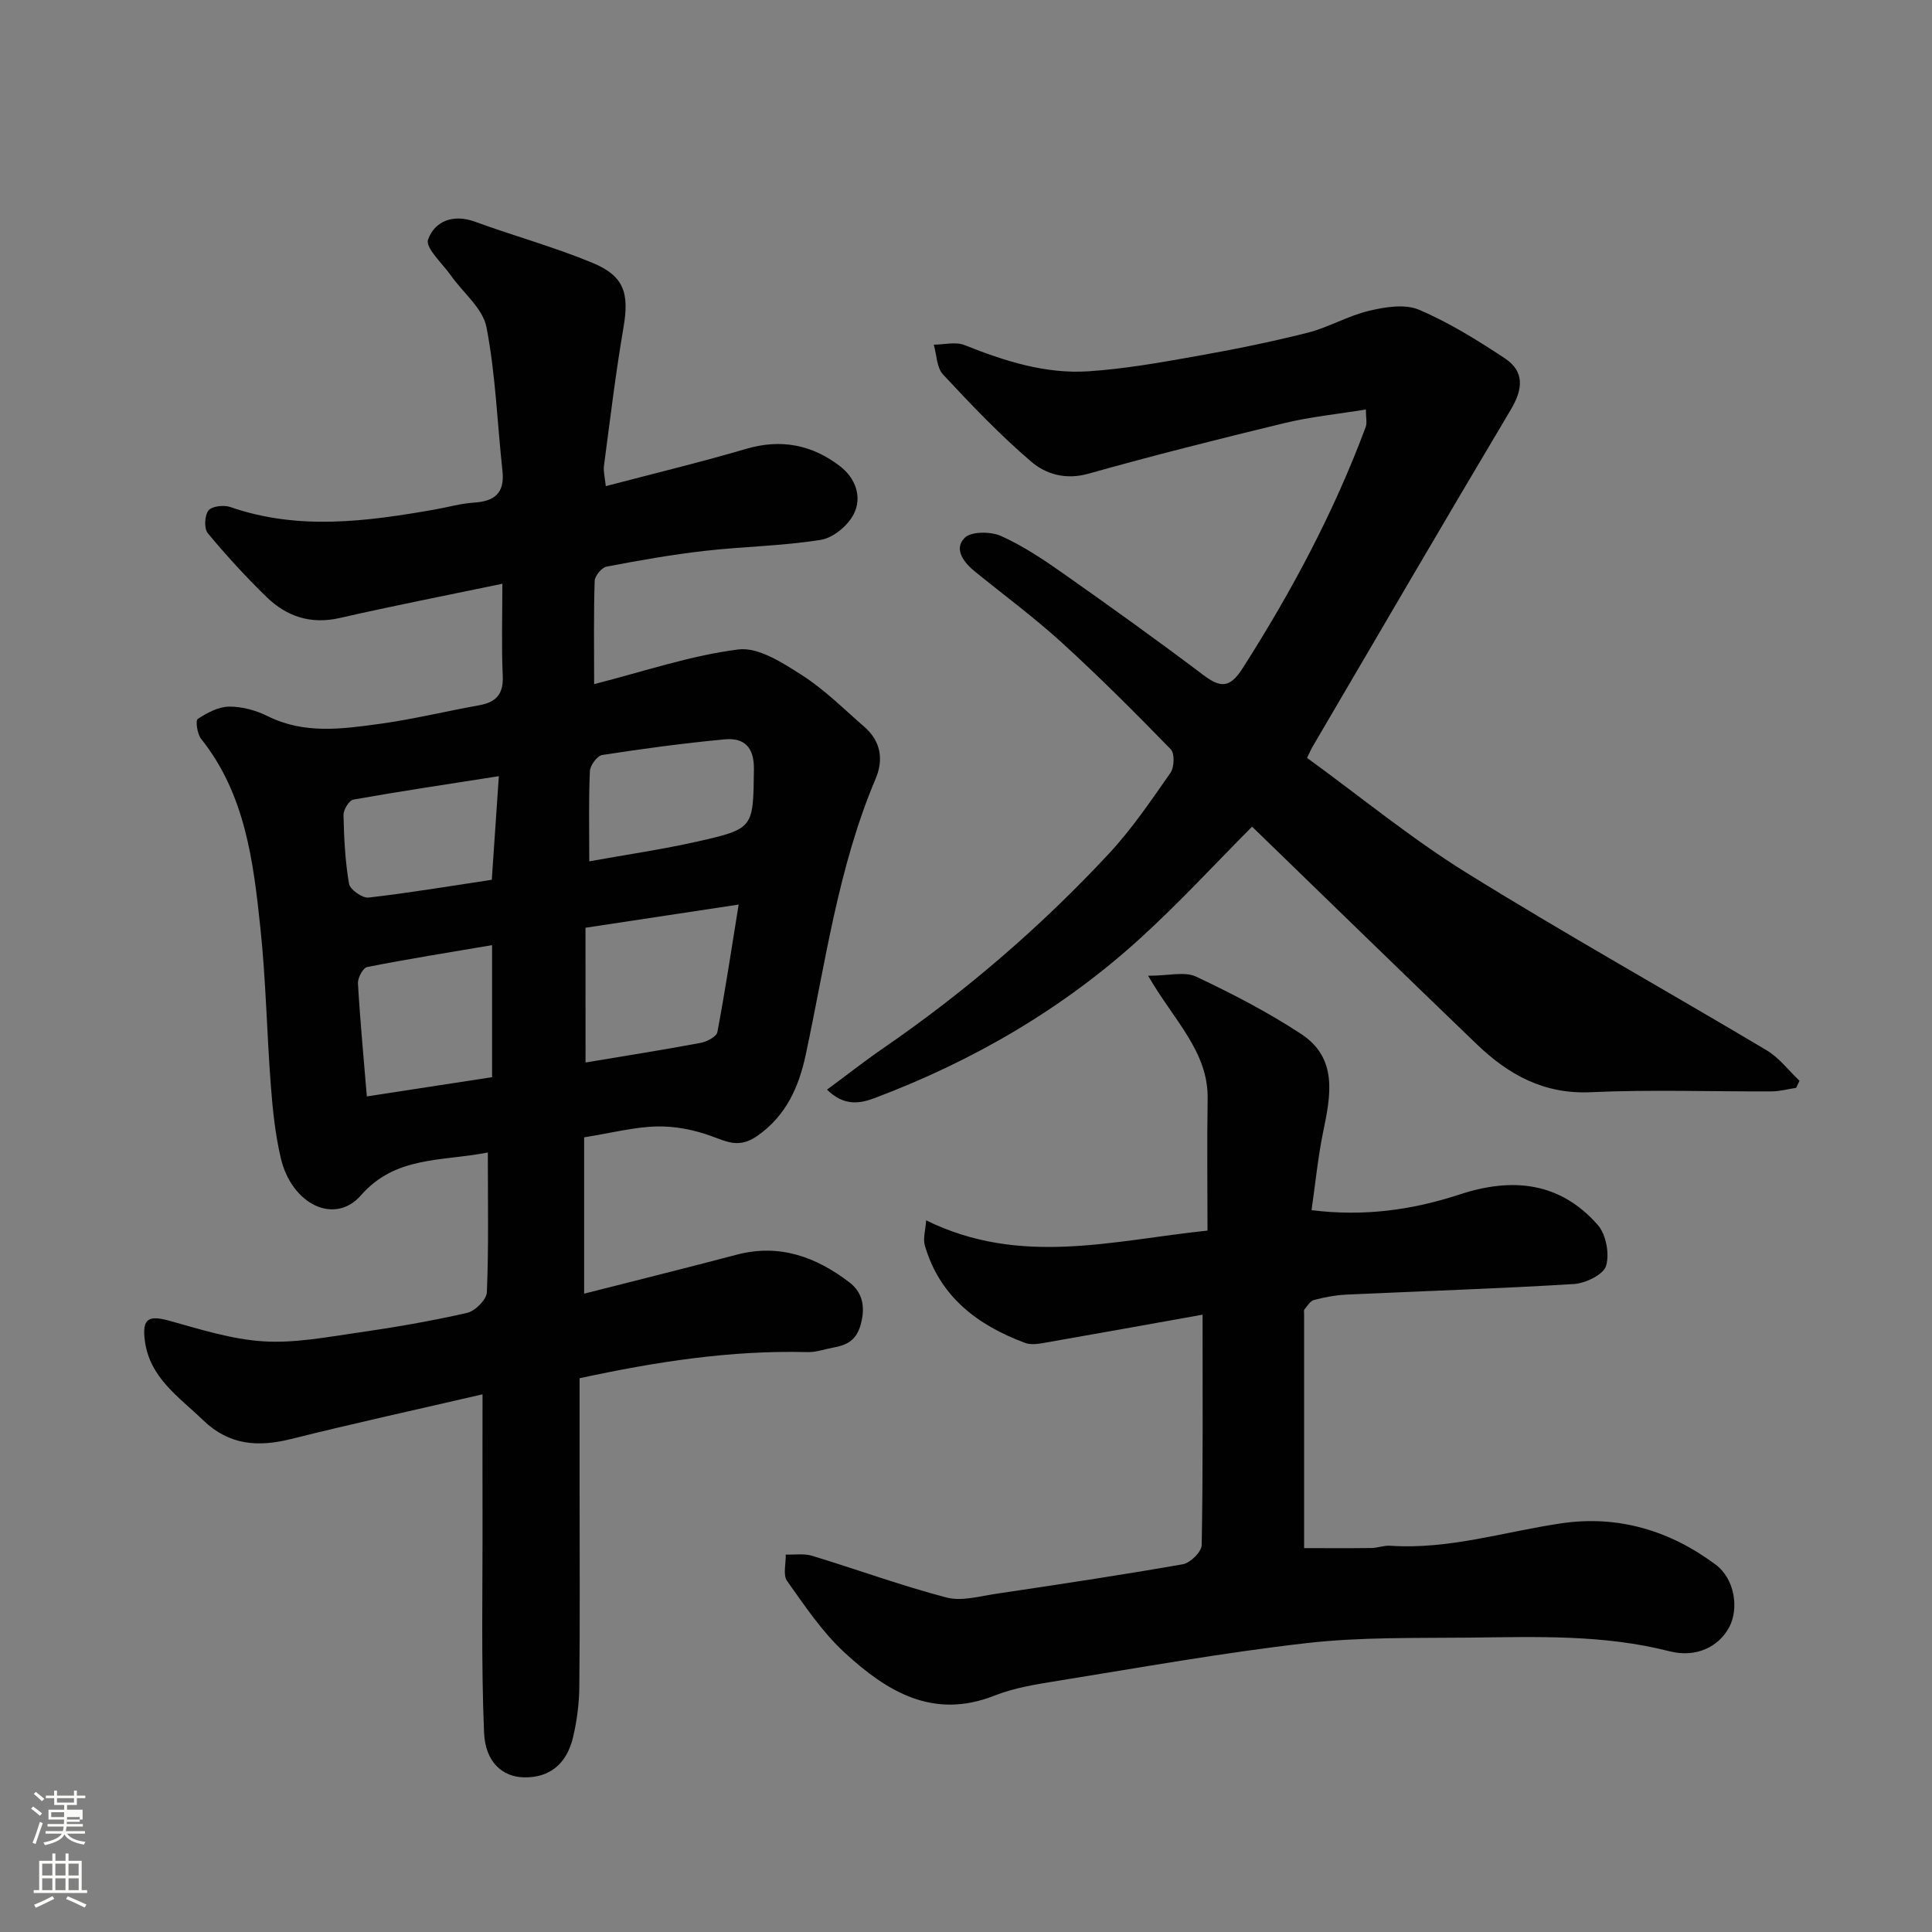
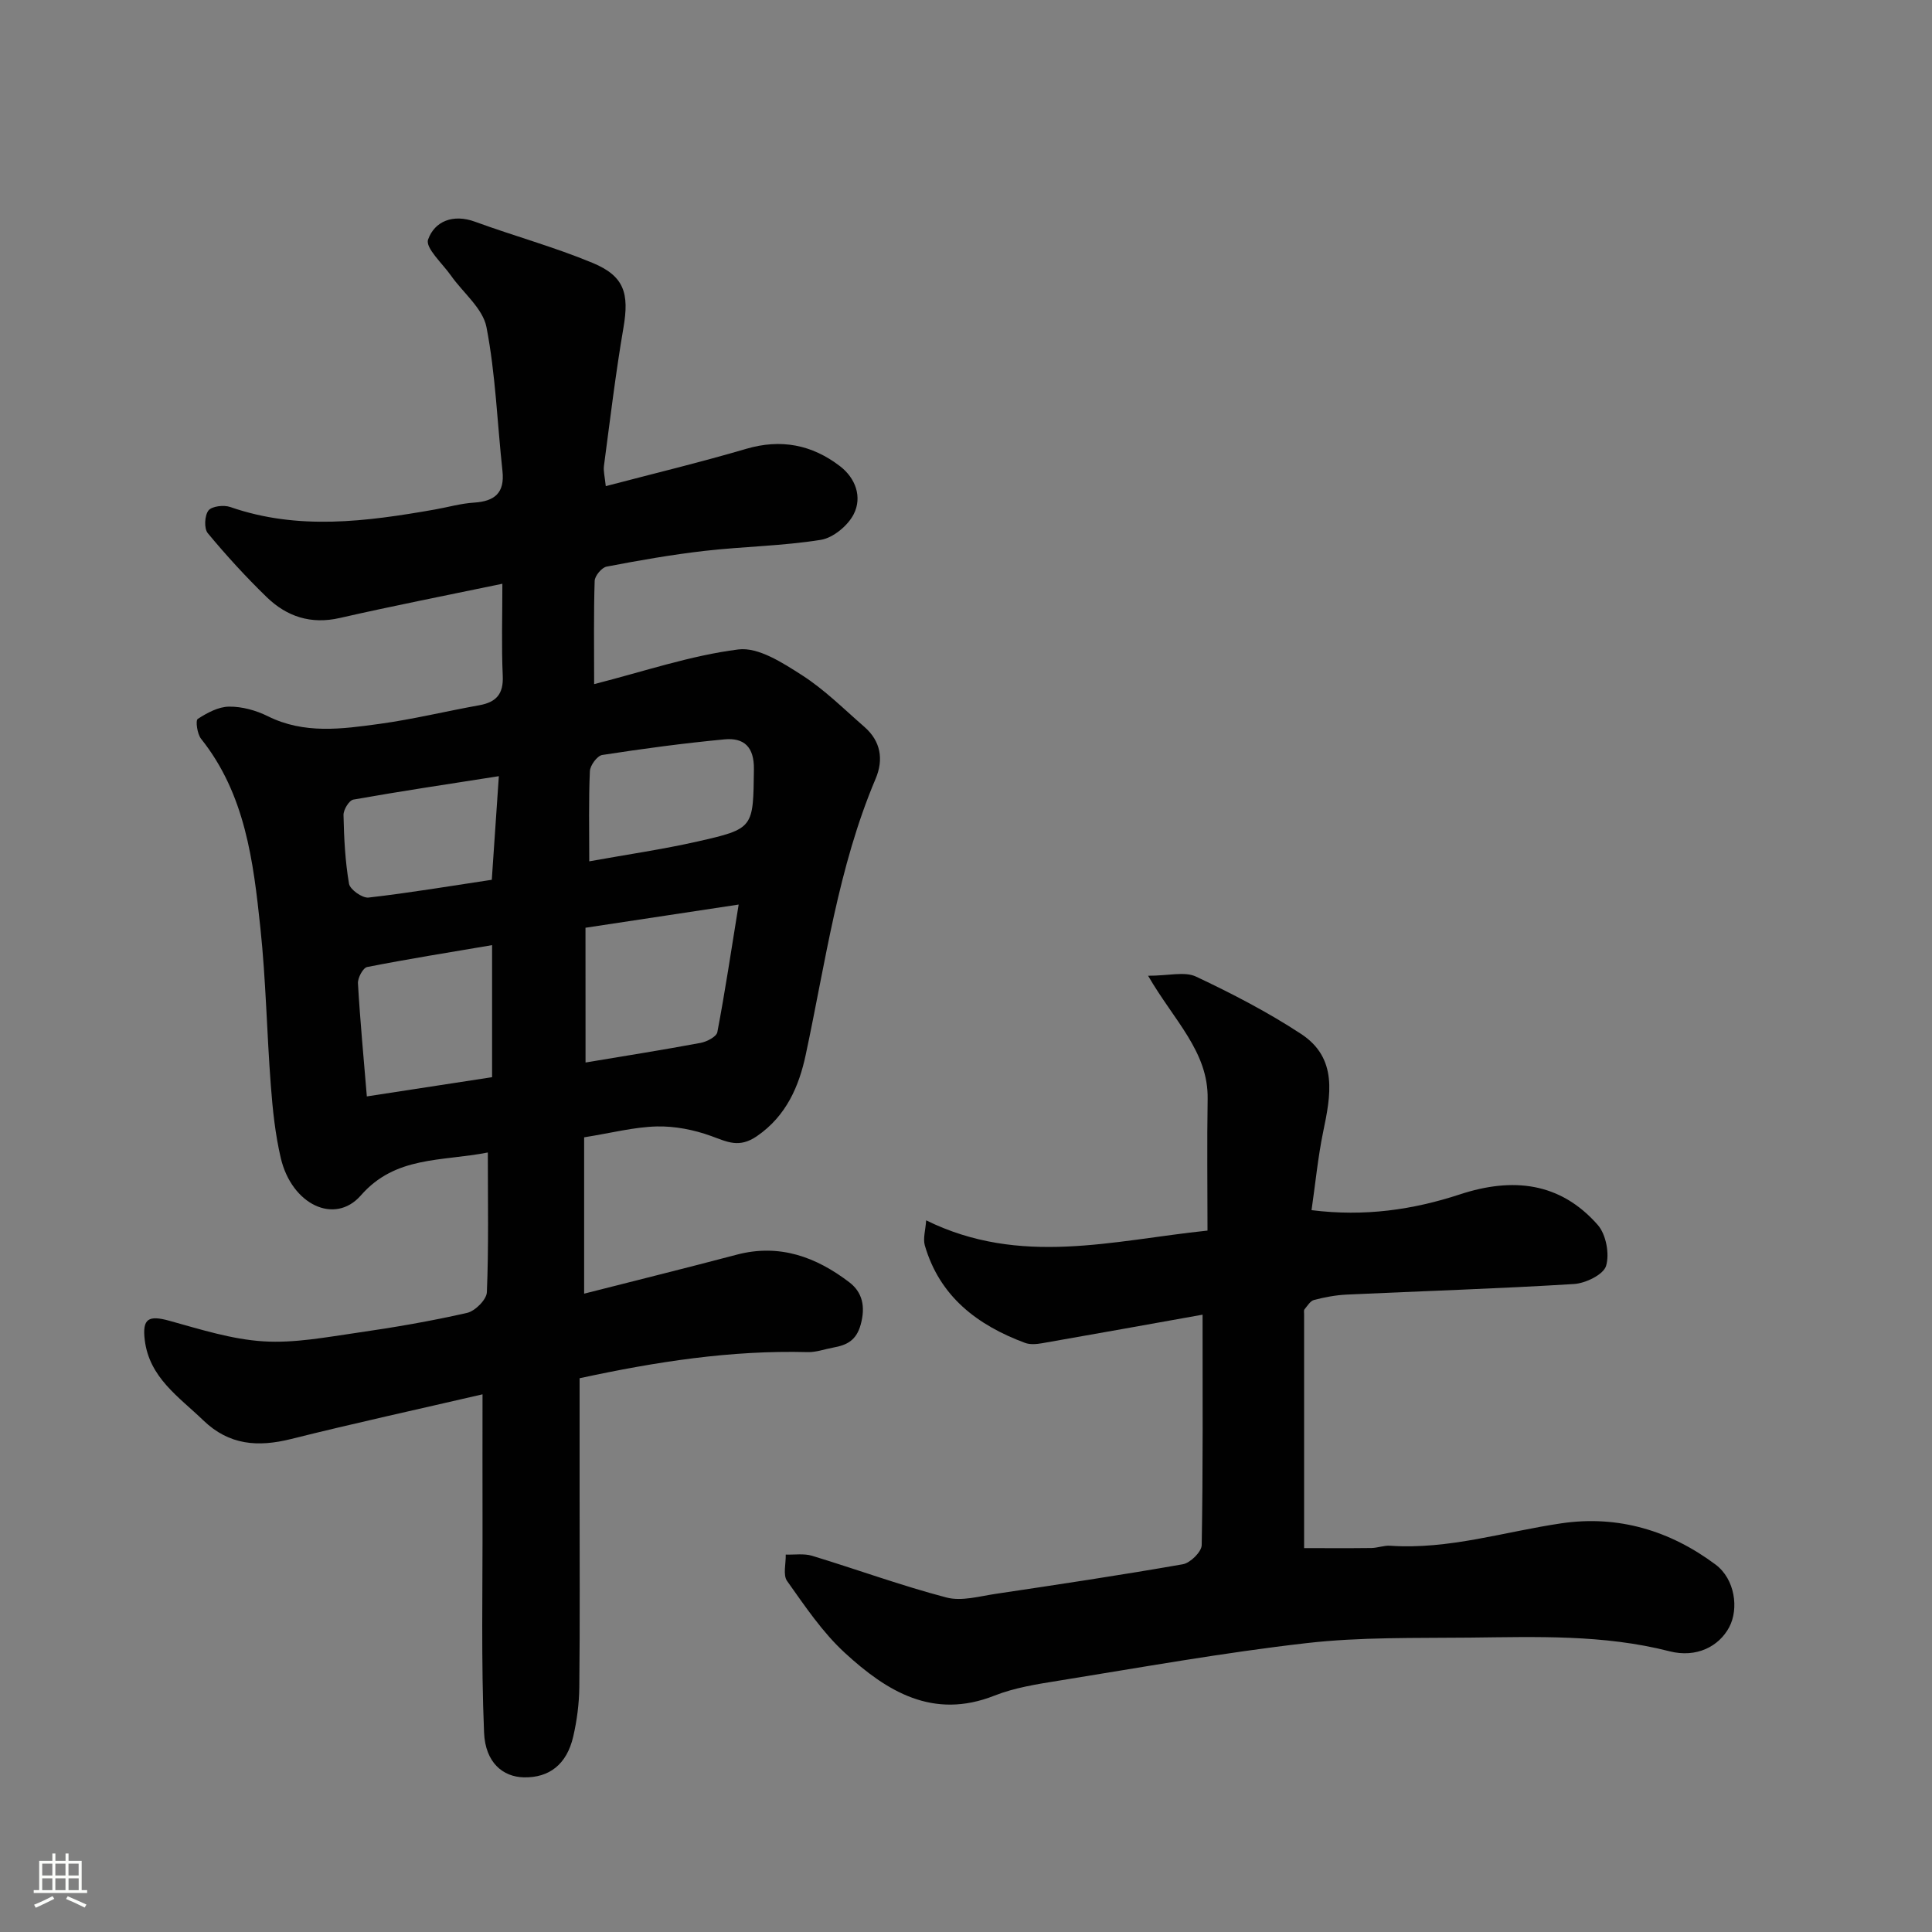
<svg xmlns="http://www.w3.org/2000/svg" enable-background="new 0 0 400 400" viewBox="0 0 400 400">
  <rect x="0" y="0" width="400" height="400" fill="#808080" stroke="none" />
-   <path d="m6.44 374.46.42-.45c.65.47 1.27.95 1.85 1.44l-.45.49c-.65-.56-1.25-1.06-1.82-1.48m.93 7.33-.63-.26c.55-1.36 1.05-2.8 1.52-4.33.19.1.38.19.59.27-.46 1.29-.95 2.73-1.48 4.32m-.38-10.38.44-.42c.43.34 1.01.82 1.74 1.44l-.49.49c-.53-.51-1.09-1.01-1.69-1.51m2.5.35h1.72v-1.04h.59v1.04h3.52v-1.04h.59v1.04h1.75v.53h-1.75v1.42h-2.03v.97h3.22v2.03h-3.24c0 .35-.01.66-.03.93h3.32v.53h-3.37c-.03.27-.08.58-.15.94h3.96v.53h-3.71c.67.92 1.93 1.48 3.79 1.68-.13.24-.23.44-.29.59-2.13-.38-3.48-1.08-4.04-2.12-.43.97-1.77 1.72-4.03 2.23-.09-.19-.2-.37-.33-.55 2.1-.42 3.37-1.03 3.81-1.83h-3.36v-.53h3.58c.08-.29.13-.61.16-.94h-3.33v-.53h3.39c.02-.27.04-.58.04-.93h-3.23v-2.03h3.25v-.97h-2.07v-1.42h-1.73zm1.12 3.44v1h2.65c.01-.3.02-.44.01-.4v-.25-.35zm1.19-2h3.52v-.91h-3.52zm4.71 3h-2.63v.59c0 .15-.01.28-.01.4h2.64v-1.99z" fill="#fbfcfa" />
  <path d="m13.56 383.74h.63v1.52h2.72v6.07h1.13v.6h-11.06v-.6h1.13v-6.07h2.73v-1.52h.63v1.52h2.1v-1.52zm-2.69 8.83.38.56c-1.24.63-2.53 1.25-3.85 1.85-.1-.21-.21-.42-.34-.63 1.36-.55 2.63-1.15 3.81-1.78m-2.13-4.27h2.1v-2.45h-2.1zm0 3.04h2.1v-2.46h-2.1zm2.72-3.04h2.1v-2.45h-2.1zm0 3.04h2.1v-2.46h-2.1zm6.07 3.6c-1.41-.71-2.7-1.3-3.86-1.78l.35-.56c1.45.62 2.75 1.19 3.88 1.72zm-1.25-9.09h-2.1v2.45h2.1zm-2.09 5.49h2.1v-2.46h-2.1z" fill="#fbfcfa" />
  <g fill="#010101">
    <path d="m101 238.61c-9.63 1.89-19.11.67-26.29 8.89-5.41 6.18-14.32 1.89-16.58-7.75-1.15-4.91-1.68-10-2.06-15.04-.83-10.85-1.01-21.77-2.16-32.59-1.46-13.8-3.12-27.67-12.28-39.16-.8-1-1.18-3.79-.69-4.11 1.93-1.26 4.28-2.53 6.49-2.55 2.67-.03 5.57.77 7.99 1.97 7.56 3.78 15.41 2.66 23.17 1.6 6.93-.95 13.76-2.62 20.66-3.86 3.49-.63 5.01-2.32 4.84-6.07-.28-6.14-.08-12.3-.08-19.08-11.51 2.4-22.63 4.57-33.67 7.09-5.97 1.36-10.94-.28-15.1-4.3-4.31-4.18-8.39-8.64-12.22-13.26-.8-.96-.67-3.66.14-4.7.71-.9 3.18-1.18 4.51-.72 14.07 4.89 28.18 3.01 42.31.53 2.73-.48 5.43-1.27 8.18-1.44 4.28-.28 6.36-2.02 5.87-6.54-1.08-9.94-1.42-20-3.31-29.78-.75-3.89-4.84-7.11-7.35-10.68-1.76-2.5-5.35-5.74-4.74-7.46 1.35-3.81 5.19-5.36 9.73-3.69 8.07 2.95 16.41 5.23 24.33 8.52 6.6 2.74 7.6 6.34 6.39 13.41-1.63 9.5-2.77 19.08-4.04 28.63-.14 1.08.18 2.23.38 4.18 9.94-2.61 19.57-4.93 29.06-7.72 7.22-2.12 13.63-.86 19.42 3.58 3.24 2.48 4.65 6.39 2.86 9.93-1.2 2.38-4.26 4.92-6.82 5.33-7.93 1.27-16.03 1.37-24.02 2.28-6.81.78-13.58 1.97-20.32 3.26-1.01.19-2.44 1.9-2.48 2.95-.22 6.8-.11 13.62-.11 21.38 10.34-2.63 19.97-5.93 29.86-7.18 4.14-.52 9.19 2.78 13.19 5.34 4.66 2.99 8.67 7.01 12.89 10.68 3.41 2.97 4.03 6.76 2.33 10.77-7.76 18.33-10.35 37.92-14.47 57.16-1.37 6.42-3.98 12.62-10.1 16.82-3.68 2.53-6.13 1.18-9.47-.03-3.55-1.29-7.51-2.07-11.27-1.98-4.7.12-9.37 1.35-15.03 2.25v32.37c10.19-2.6 20.91-5.25 31.58-8.07 8.85-2.34 16.45.47 23.32 5.71 2.7 2.06 3.38 5 2.37 8.72-.92 3.38-2.92 4.3-5.74 4.81-1.75.32-3.51.98-5.26.93-15.87-.42-31.4 1.99-47.21 5.41v23.98c0 13.33.08 26.66-.06 39.99-.04 3.42-.49 6.89-1.26 10.22-1.33 5.75-4.95 8.55-10.22 8.44-4.33-.09-7.98-3.04-8.24-9.27-.62-14.83-.28-29.71-.32-44.57-.02-8.15 0-16.31 0-25.46-13.46 3.12-26.59 5.99-39.63 9.25-6.85 1.71-12.82 1.31-18.19-3.87-5.04-4.86-11.16-8.83-12.11-16.62-.54-4.45.77-5.19 5.13-3.98 6.4 1.77 12.88 3.84 19.43 4.25 6.46.41 13.07-.87 19.55-1.8 7.58-1.09 15.15-2.39 22.62-4.09 1.67-.38 4.03-2.74 4.1-4.27.39-9.27.2-18.59.2-28.94zm20.23-18.63c8.12-1.36 15.99-2.6 23.81-4.06 1.3-.24 3.3-1.28 3.48-2.23 1.6-8.39 2.86-16.85 4.41-26.41-11.8 1.78-21.86 3.31-31.71 4.8.01 9.78.01 18.72.01 27.9zm-19.35-24.3c-8.95 1.52-17.43 2.87-25.86 4.53-.86.17-1.98 2.25-1.91 3.39.45 7.77 1.19 15.53 1.84 23.4 9.22-1.41 17.64-2.71 25.93-3.98 0-9.38 0-17.83 0-27.34zm20.12-17.35c7.81-1.41 15.16-2.47 22.38-4.1 11.76-2.66 11.55-2.81 11.71-14.97.06-4.63-2.05-6.57-6.12-6.18-8.45.8-16.89 1.93-25.28 3.23-1.04.16-2.51 2.15-2.56 3.35-.27 5.95-.13 11.91-.13 18.67zm-20.18 3.82c.5-7.36.96-14.04 1.46-21.45-10.61 1.66-20.39 3.12-30.13 4.85-.88.16-2.06 2.11-2.03 3.2.1 4.76.34 9.55 1.14 14.22.21 1.2 2.76 3.01 4.04 2.86 8.52-.97 16.99-2.4 25.52-3.68z" />
-     <path d="m270.61 156.91c11.11 8.08 21.52 16.64 32.87 23.7 20.49 12.73 41.57 24.5 62.3 36.85 2.59 1.55 4.54 4.18 6.79 6.3-.23.49-.47.98-.7 1.47-1.69.25-3.37.72-5.06.73-12.5.06-25.01-.4-37.48.17-9.74.45-17.06-3.67-23.61-9.96-15.46-14.86-30.82-29.83-46.49-45.02-7.59 7.63-15.02 15.71-23.1 23.07-16.12 14.68-34.71 25.47-55.09 33.14-2.92 1.1-6.31 1.74-9.81-1.76 4.1-3.03 7.77-5.92 11.62-8.57 17.04-11.72 32.63-25.14 46.71-40.26 4.77-5.12 8.75-11.01 12.77-16.76.8-1.15.9-4.03.06-4.88-7.34-7.55-14.8-15.01-22.57-22.1-5.69-5.18-11.91-9.78-17.9-14.63-2.35-1.91-4.52-4.67-2.22-7.03 1.33-1.37 5.41-1.36 7.55-.4 4.57 2.05 8.82 4.9 12.94 7.8 9.75 6.86 19.44 13.81 28.95 20.99 3.55 2.68 5.49 2.72 8.09-1.34 10.14-15.86 18.95-32.36 25.52-50.01.32-.85.04-1.92.04-3.63-5.74.94-11.39 1.5-16.87 2.82-13.59 3.28-27.15 6.71-40.61 10.48-4.66 1.31-8.77.11-11.82-2.51-6.49-5.55-12.42-11.78-18.25-18.04-1.32-1.42-1.31-4.08-1.91-6.17 2.14-.01 4.54-.65 6.38.09 8.28 3.3 16.73 6.02 25.69 5.42 7.32-.49 14.62-1.77 21.86-3.06 7.85-1.39 15.69-2.96 23.42-4.91 4.37-1.1 8.41-3.52 12.79-4.56 3.32-.79 7.4-1.45 10.32-.21 6.23 2.65 12.09 6.3 17.76 10.05 4.14 2.73 3.76 6.4 1.26 10.61-13.85 23.26-27.48 46.65-41.17 70-.24.43-.42.88-1.03 2.12z" />
    <path d="m191.75 252.66c19.49 9.59 38.54 4.18 58.25 2.12 0-9.05-.12-18.15.03-27.26.16-9.78-6.93-16.17-12.33-25.5 4.27 0 7.57-.93 9.91.17 7.47 3.52 14.87 7.35 21.77 11.88 7.66 5.03 6.13 12.74 4.56 20.3-1.08 5.24-1.59 10.6-2.4 16.18 11.01 1.38 21-.08 30.73-3.27 10.88-3.57 20.73-2.55 28.53 6.33 1.72 1.96 2.47 5.99 1.72 8.48-.54 1.8-4.24 3.6-6.63 3.75-15.67.97-31.38 1.46-47.07 2.19-2.27.11-4.56.54-6.76 1.11-.78.2-1.38 1.23-1.98 1.95-.17.2-.08.65-.08.98v48.45c4.15 0 9.04.04 13.93-.02 1.3-.02 2.61-.56 3.89-.47 12.15.83 23.68-2.92 35.49-4.65 11.76-1.72 22.49 1.54 31.87 8.54 4.05 3.02 4.85 9.17 2.84 12.96-2.13 4.02-6.81 6.42-12.36 5-13.66-3.5-27.53-2.98-41.38-2.83-11.26.12-22.61-.14-33.77 1.14-17.18 1.96-34.25 5.03-51.34 7.78-4.48.72-9.1 1.44-13.28 3.09-12.74 5.04-22.31-.9-30.97-8.85-4.64-4.26-8.27-9.69-11.96-14.88-.89-1.25-.23-3.62-.28-5.47 1.82.06 3.77-.26 5.46.25 9.3 2.83 18.45 6.18 27.83 8.64 3.13.82 6.84-.27 10.24-.77 12.92-1.93 25.83-3.86 38.69-6.12 1.54-.27 3.88-2.57 3.9-3.97.28-15.74.18-31.49.18-47.7-10.65 1.9-21.92 3.94-33.22 5.91-1.15.2-2.49.32-3.54-.07-9.87-3.67-17.67-9.59-20.75-20.19-.4-1.45.15-3.17.28-5.18z" />
  </g>
</svg>